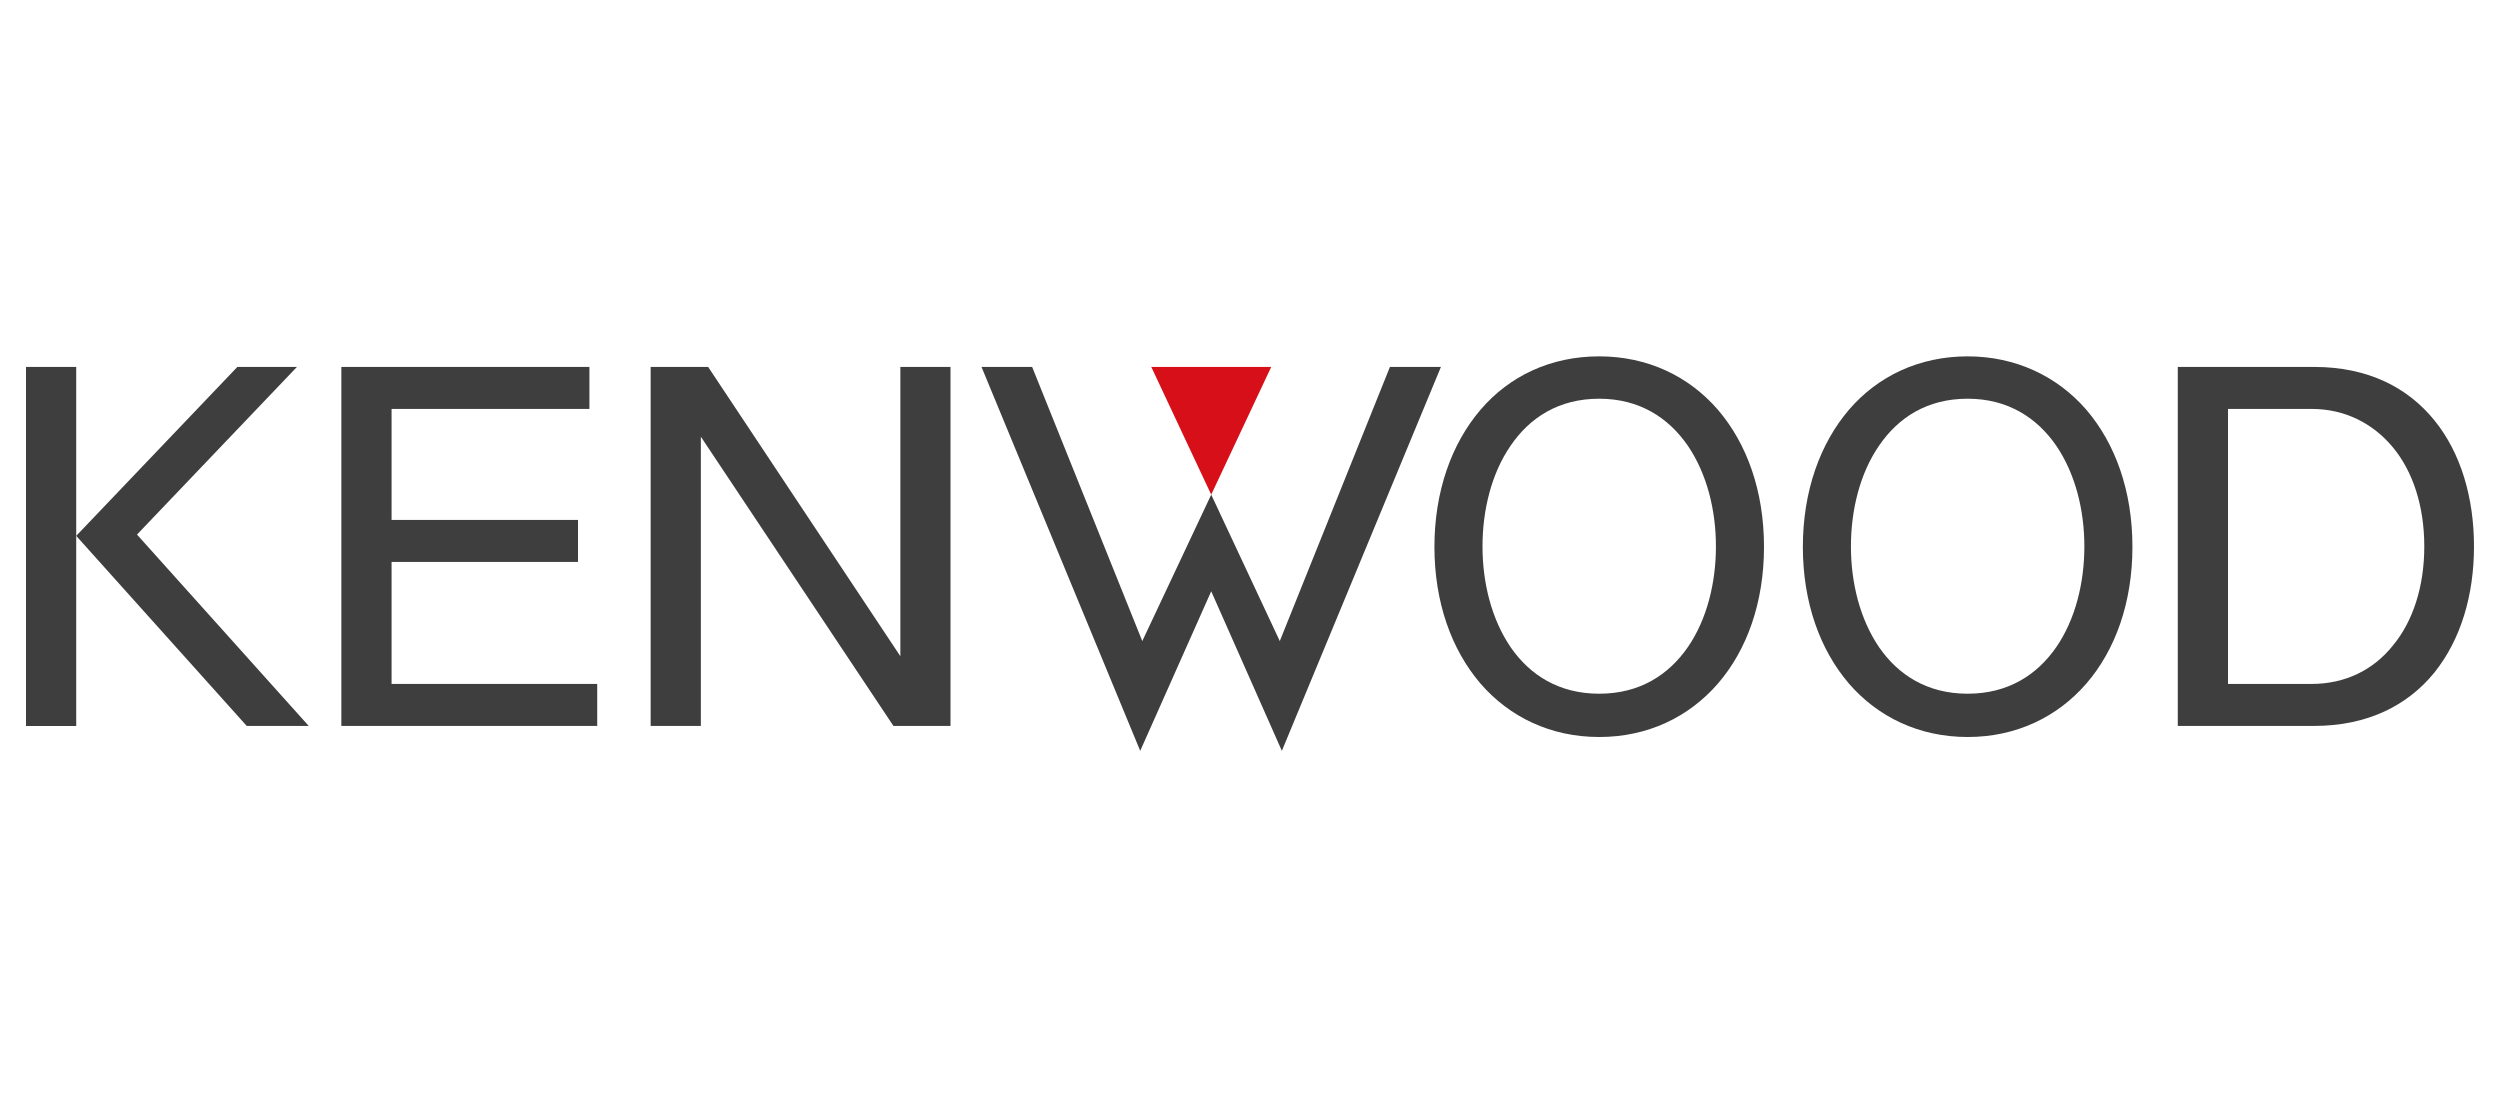
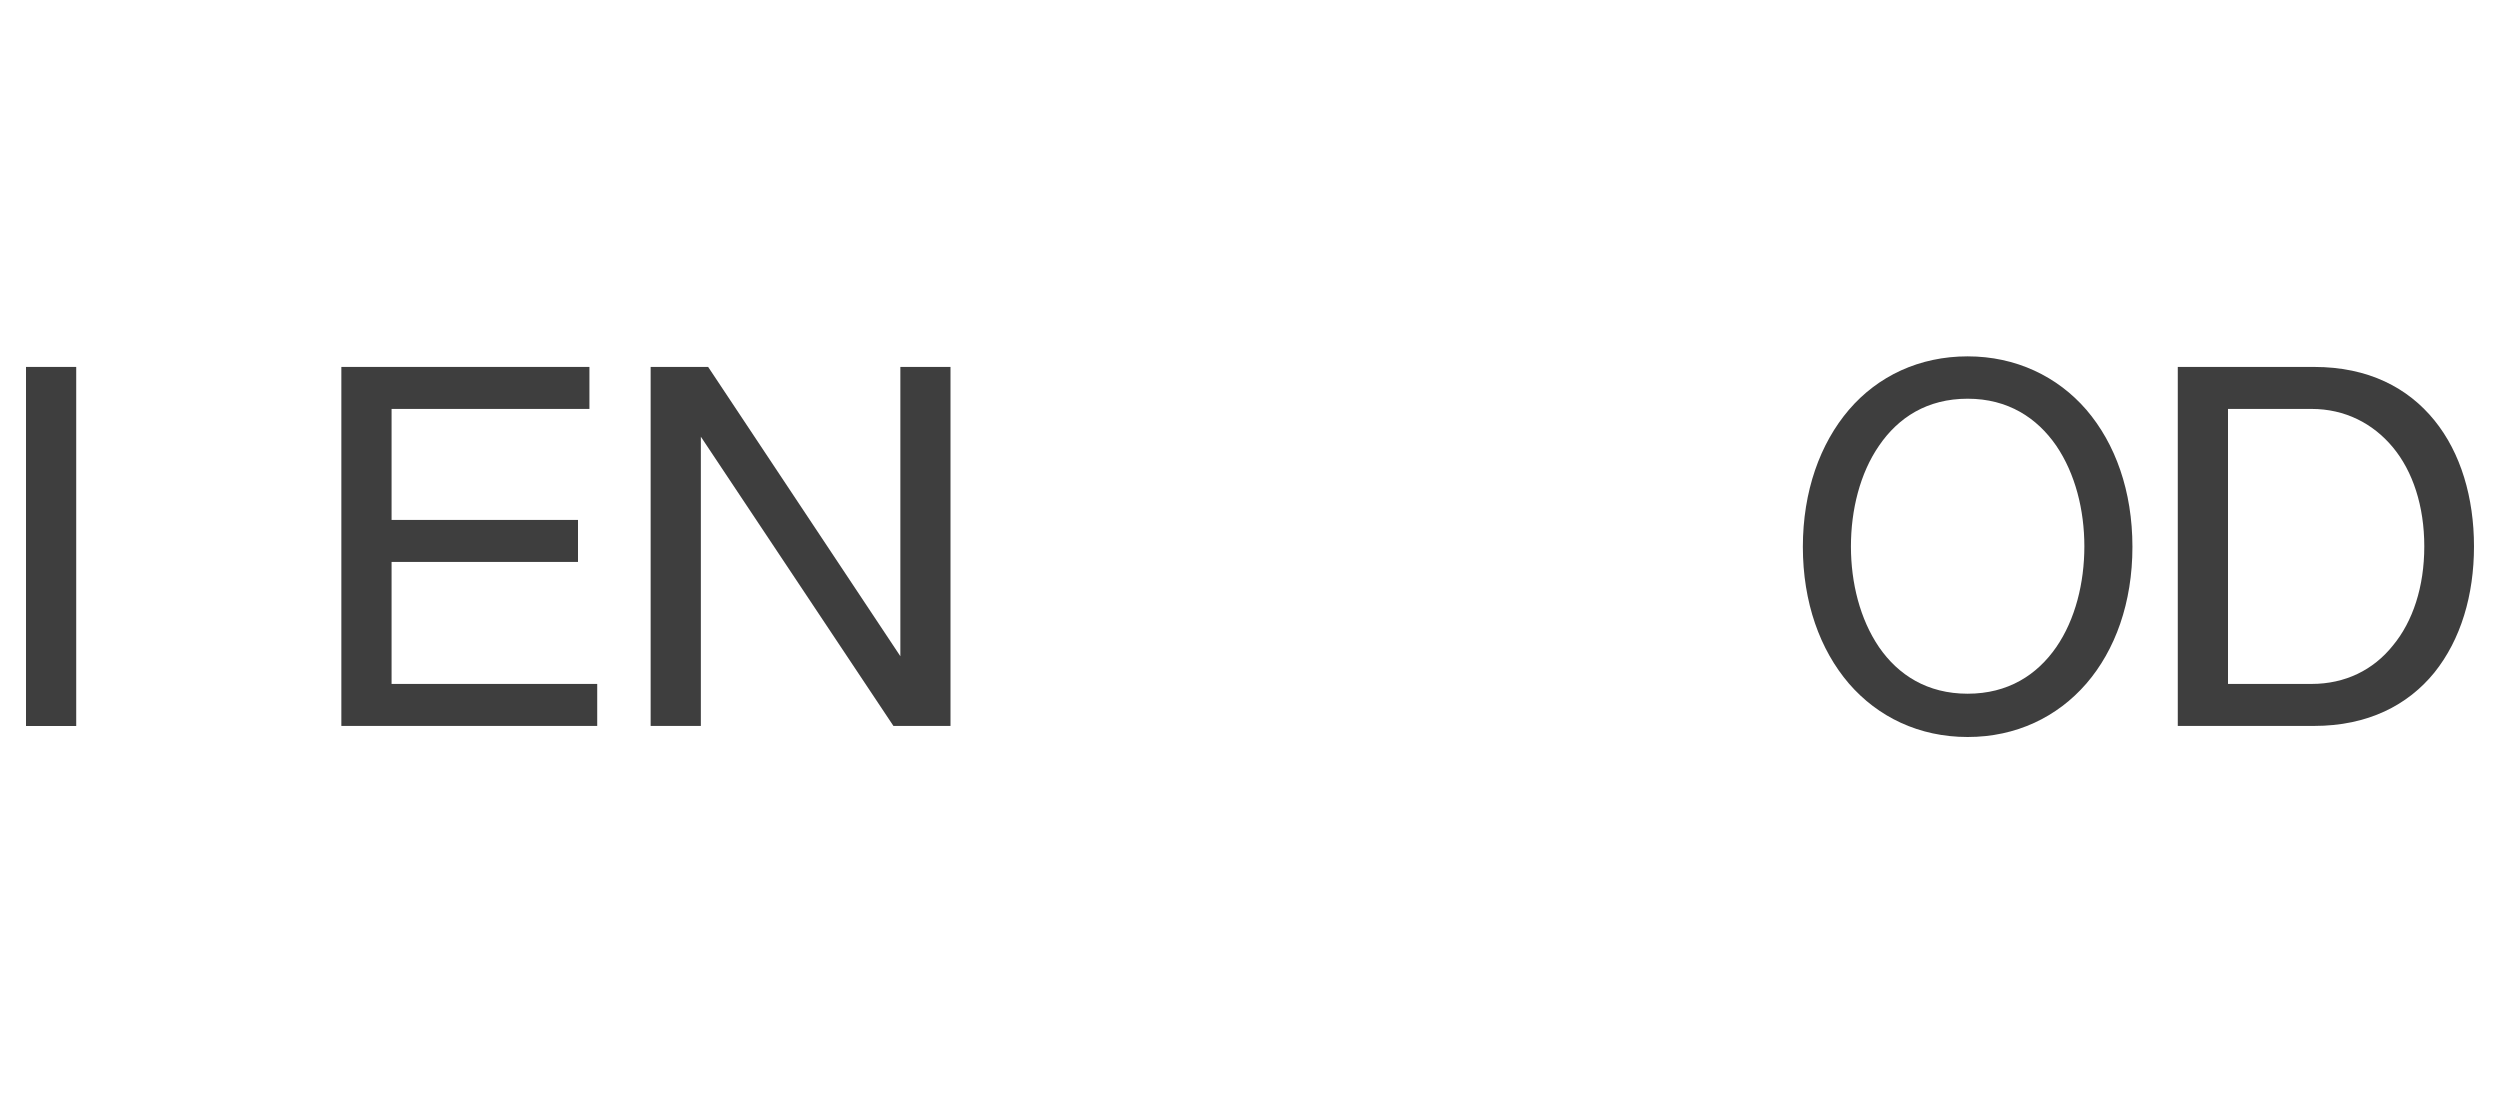
<svg xmlns="http://www.w3.org/2000/svg" id="Laag_1" data-name="Laag 1" viewBox="0 0 350 155">
  <defs>
    <style>
      .cls-1 {
        fill: #3e3e3e;
      }

      .cls-2 {
        fill: #d70f19;
      }
    </style>
  </defs>
-   <polygon class="cls-2" points="161.18 51.37 169.57 69.25 177.97 51.37 161.18 51.37" />
  <rect class="cls-1" x="3.64" y="51.37" width="7.03" height="50.27" />
-   <polygon class="cls-1" points="33.23 51.37 10.67 75.02 34.54 101.63 43.22 101.63 19.18 74.84 41.57 51.37 33.23 51.37" />
  <polygon class="cls-1" points="47.79 51.37 47.79 101.63 83.61 101.63 83.61 95.75 54.82 95.75 54.82 78.67 80.92 78.67 80.92 72.79 54.82 72.79 54.82 57.25 82.52 57.25 82.52 51.37 47.79 51.37" />
  <polygon class="cls-1" points="126.05 51.37 126.05 91.87 99.14 51.37 91.09 51.37 91.09 101.63 98.12 101.63 98.12 61.14 125.08 101.63 133.07 101.63 133.07 51.37 126.05 51.37" />
  <g>
    <path class="cls-1" d="M311.92,95.75h11.71c4.68,0,8.63-1.94,11.37-5.37,2.8-3.37,4.4-8.23,4.4-13.88s-1.6-10.51-4.4-13.88-6.74-5.37-11.37-5.37h-11.71v38.5ZM304.89,51.37h19.08c7.6,0,13.14,2.91,16.85,7.48s5.54,10.85,5.54,17.65-1.83,13.02-5.54,17.65c-3.71,4.57-9.31,7.48-16.85,7.48h-19.08v-50.27h0Z" />
-     <polygon class="cls-1" points="194.59 51.37 179.17 89.75 169.57 69.25 159.92 89.75 144.5 51.37 137.41 51.37 159.63 105.12 169.57 82.78 179.46 105.12 201.73 51.37 194.59 51.37" />
    <path class="cls-1" d="M287.87,90.61c2.68-3.88,3.94-9.02,3.94-14.11s-1.26-10.17-3.94-14.11c-2.68-3.88-6.74-6.57-12.4-6.57s-9.71,2.63-12.4,6.57c-2.68,3.88-3.94,9.02-3.94,14.11s1.26,10.17,3.94,14.11c2.68,3.88,6.74,6.51,12.4,6.51s9.71-2.63,12.4-6.51M275.47,103.18c-6.8,0-12.57-2.8-16.62-7.48-4.06-4.74-6.45-11.37-6.45-19.14s2.4-14.45,6.45-19.19c4.06-4.74,9.88-7.48,16.62-7.48s12.57,2.8,16.62,7.48c4.06,4.74,6.45,11.37,6.45,19.19s-2.4,14.45-6.45,19.14c-4.06,4.68-9.82,7.48-16.62,7.48" />
-     <path class="cls-1" d="M236.29,90.61c2.68-3.88,3.94-9.02,3.94-14.11s-1.26-10.17-3.94-14.11c-2.68-3.88-6.74-6.57-12.4-6.57s-9.71,2.63-12.4,6.57c-2.68,3.88-3.94,9.02-3.94,14.11s1.26,10.17,3.94,14.11c2.68,3.88,6.74,6.51,12.4,6.51s9.71-2.63,12.4-6.51M223.89,103.18c-6.8,0-12.57-2.8-16.62-7.48-4.06-4.74-6.45-11.37-6.45-19.14s2.4-14.45,6.45-19.19c4.06-4.74,9.82-7.48,16.62-7.48s12.57,2.8,16.62,7.48c4.06,4.74,6.45,11.37,6.45,19.19s-2.4,14.45-6.45,19.14c-4.06,4.68-9.82,7.48-16.62,7.48" />
  </g>
</svg>